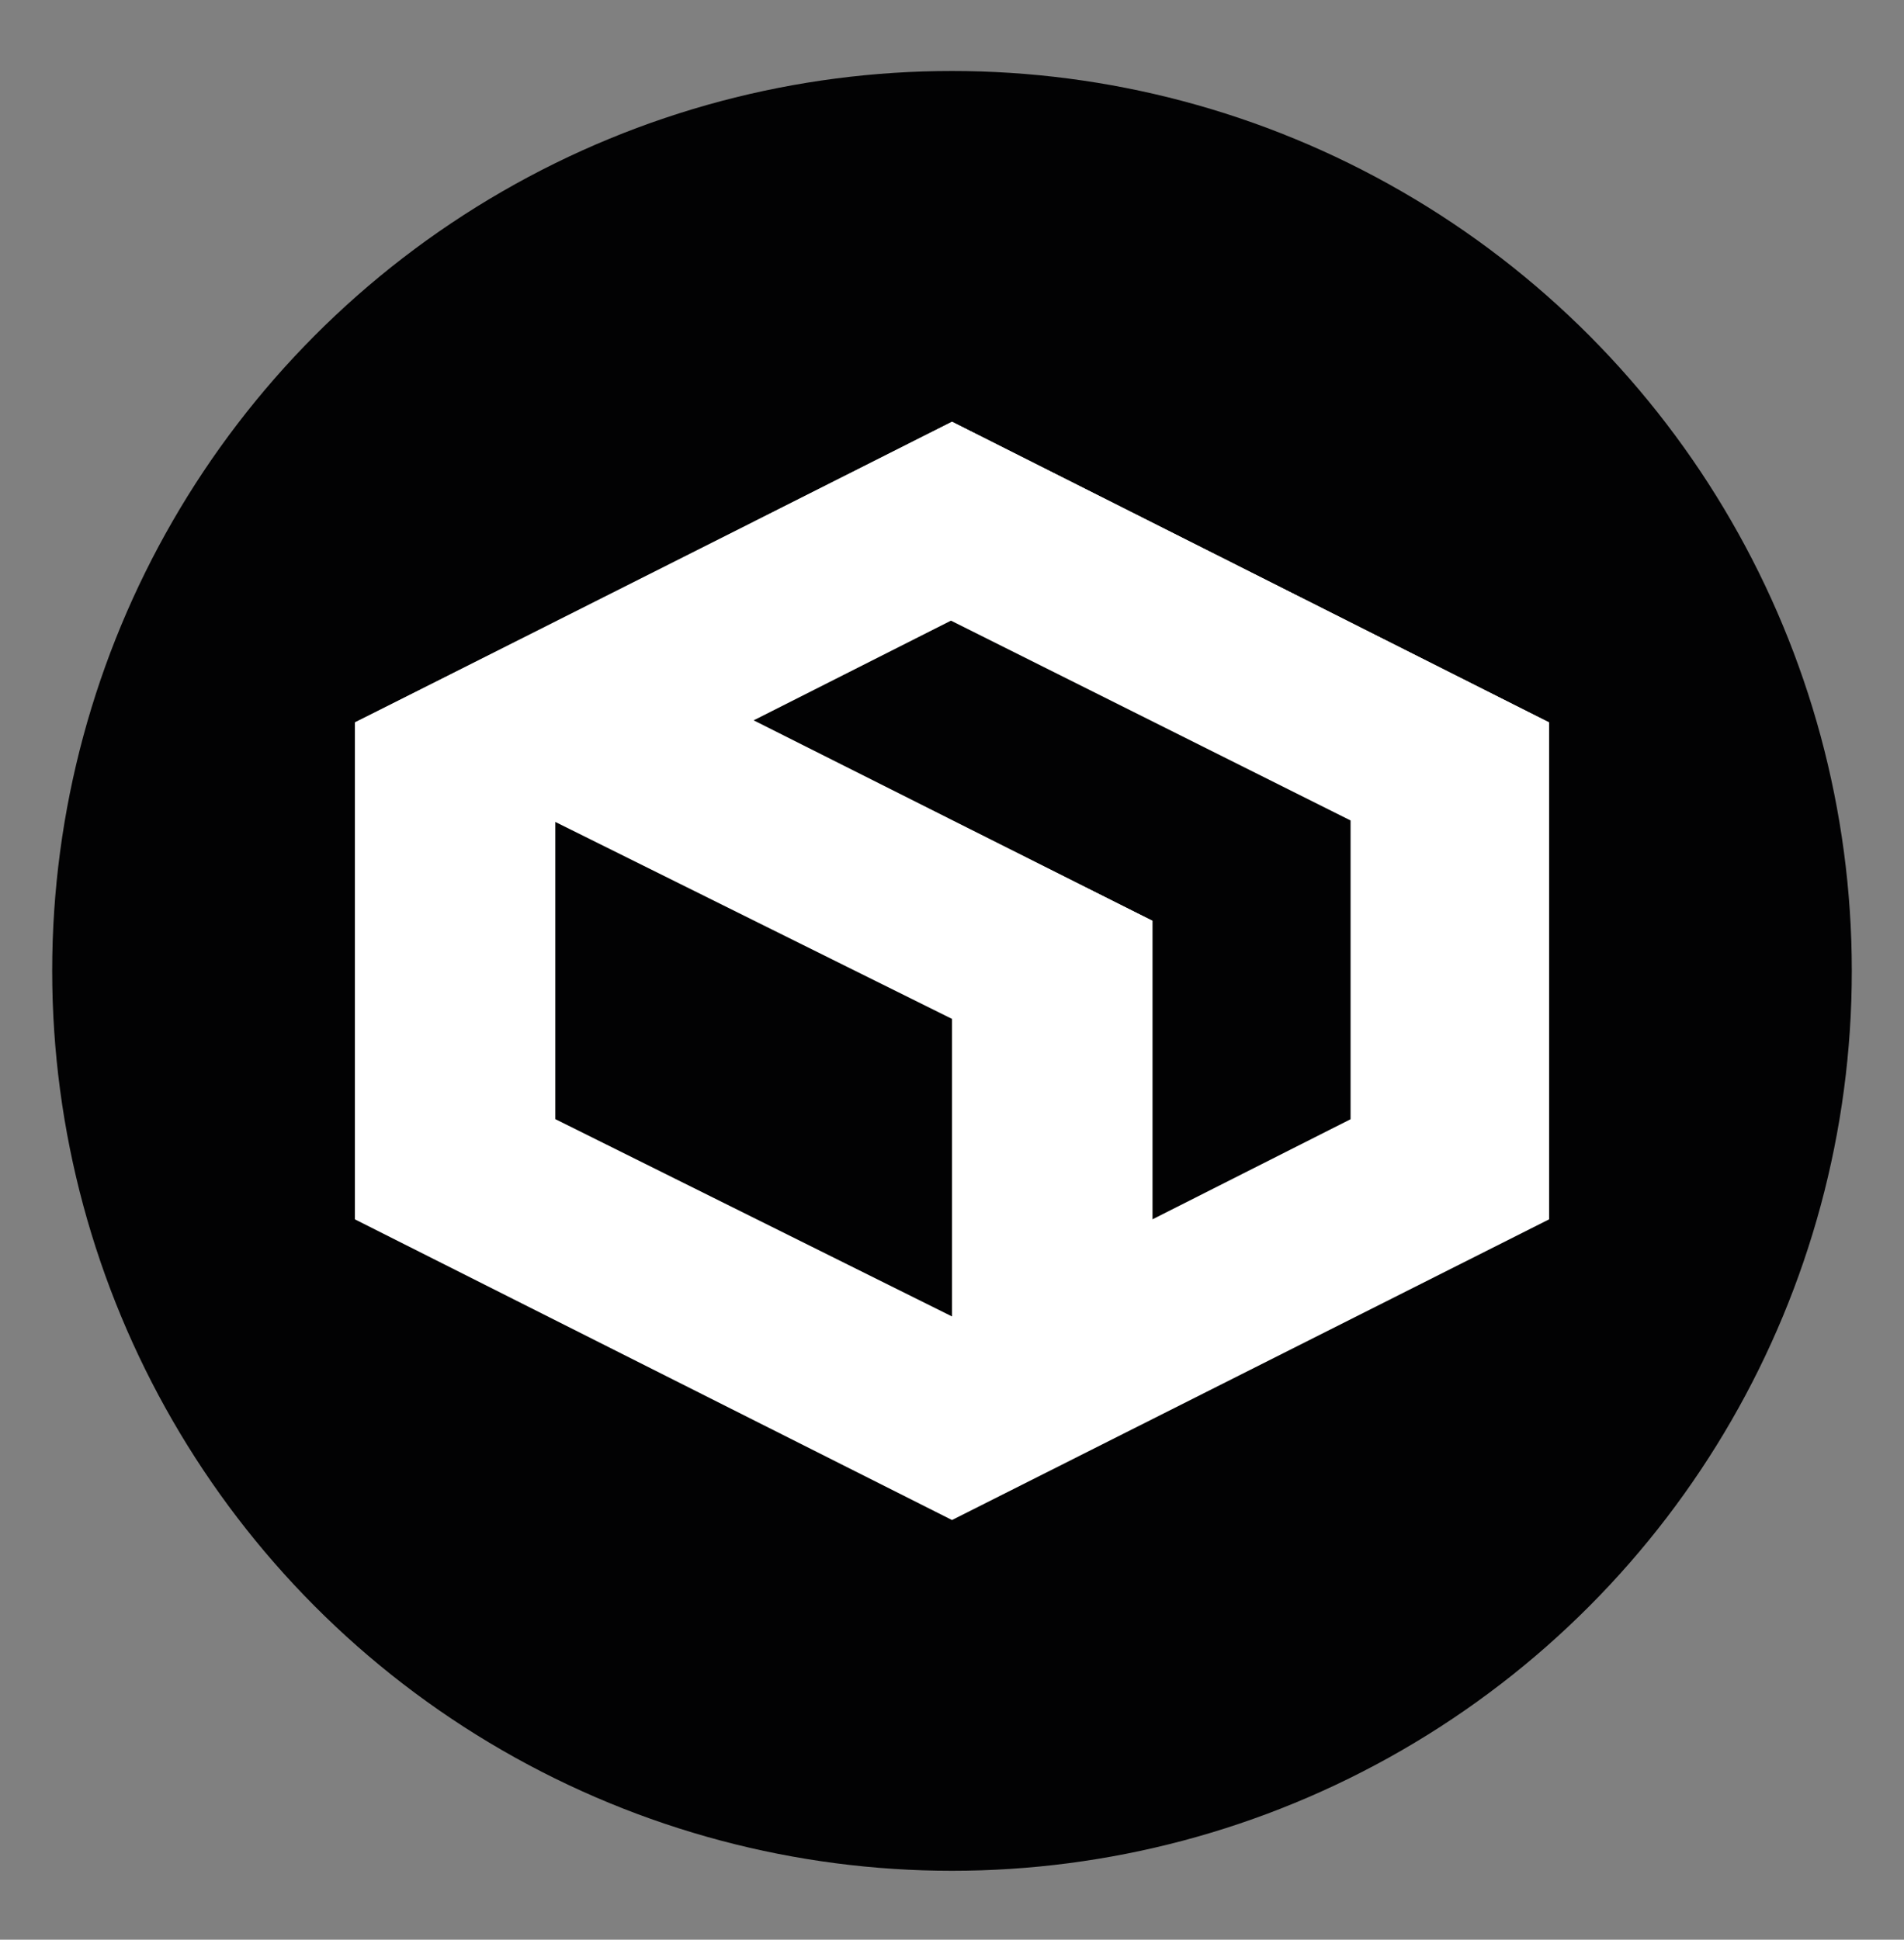
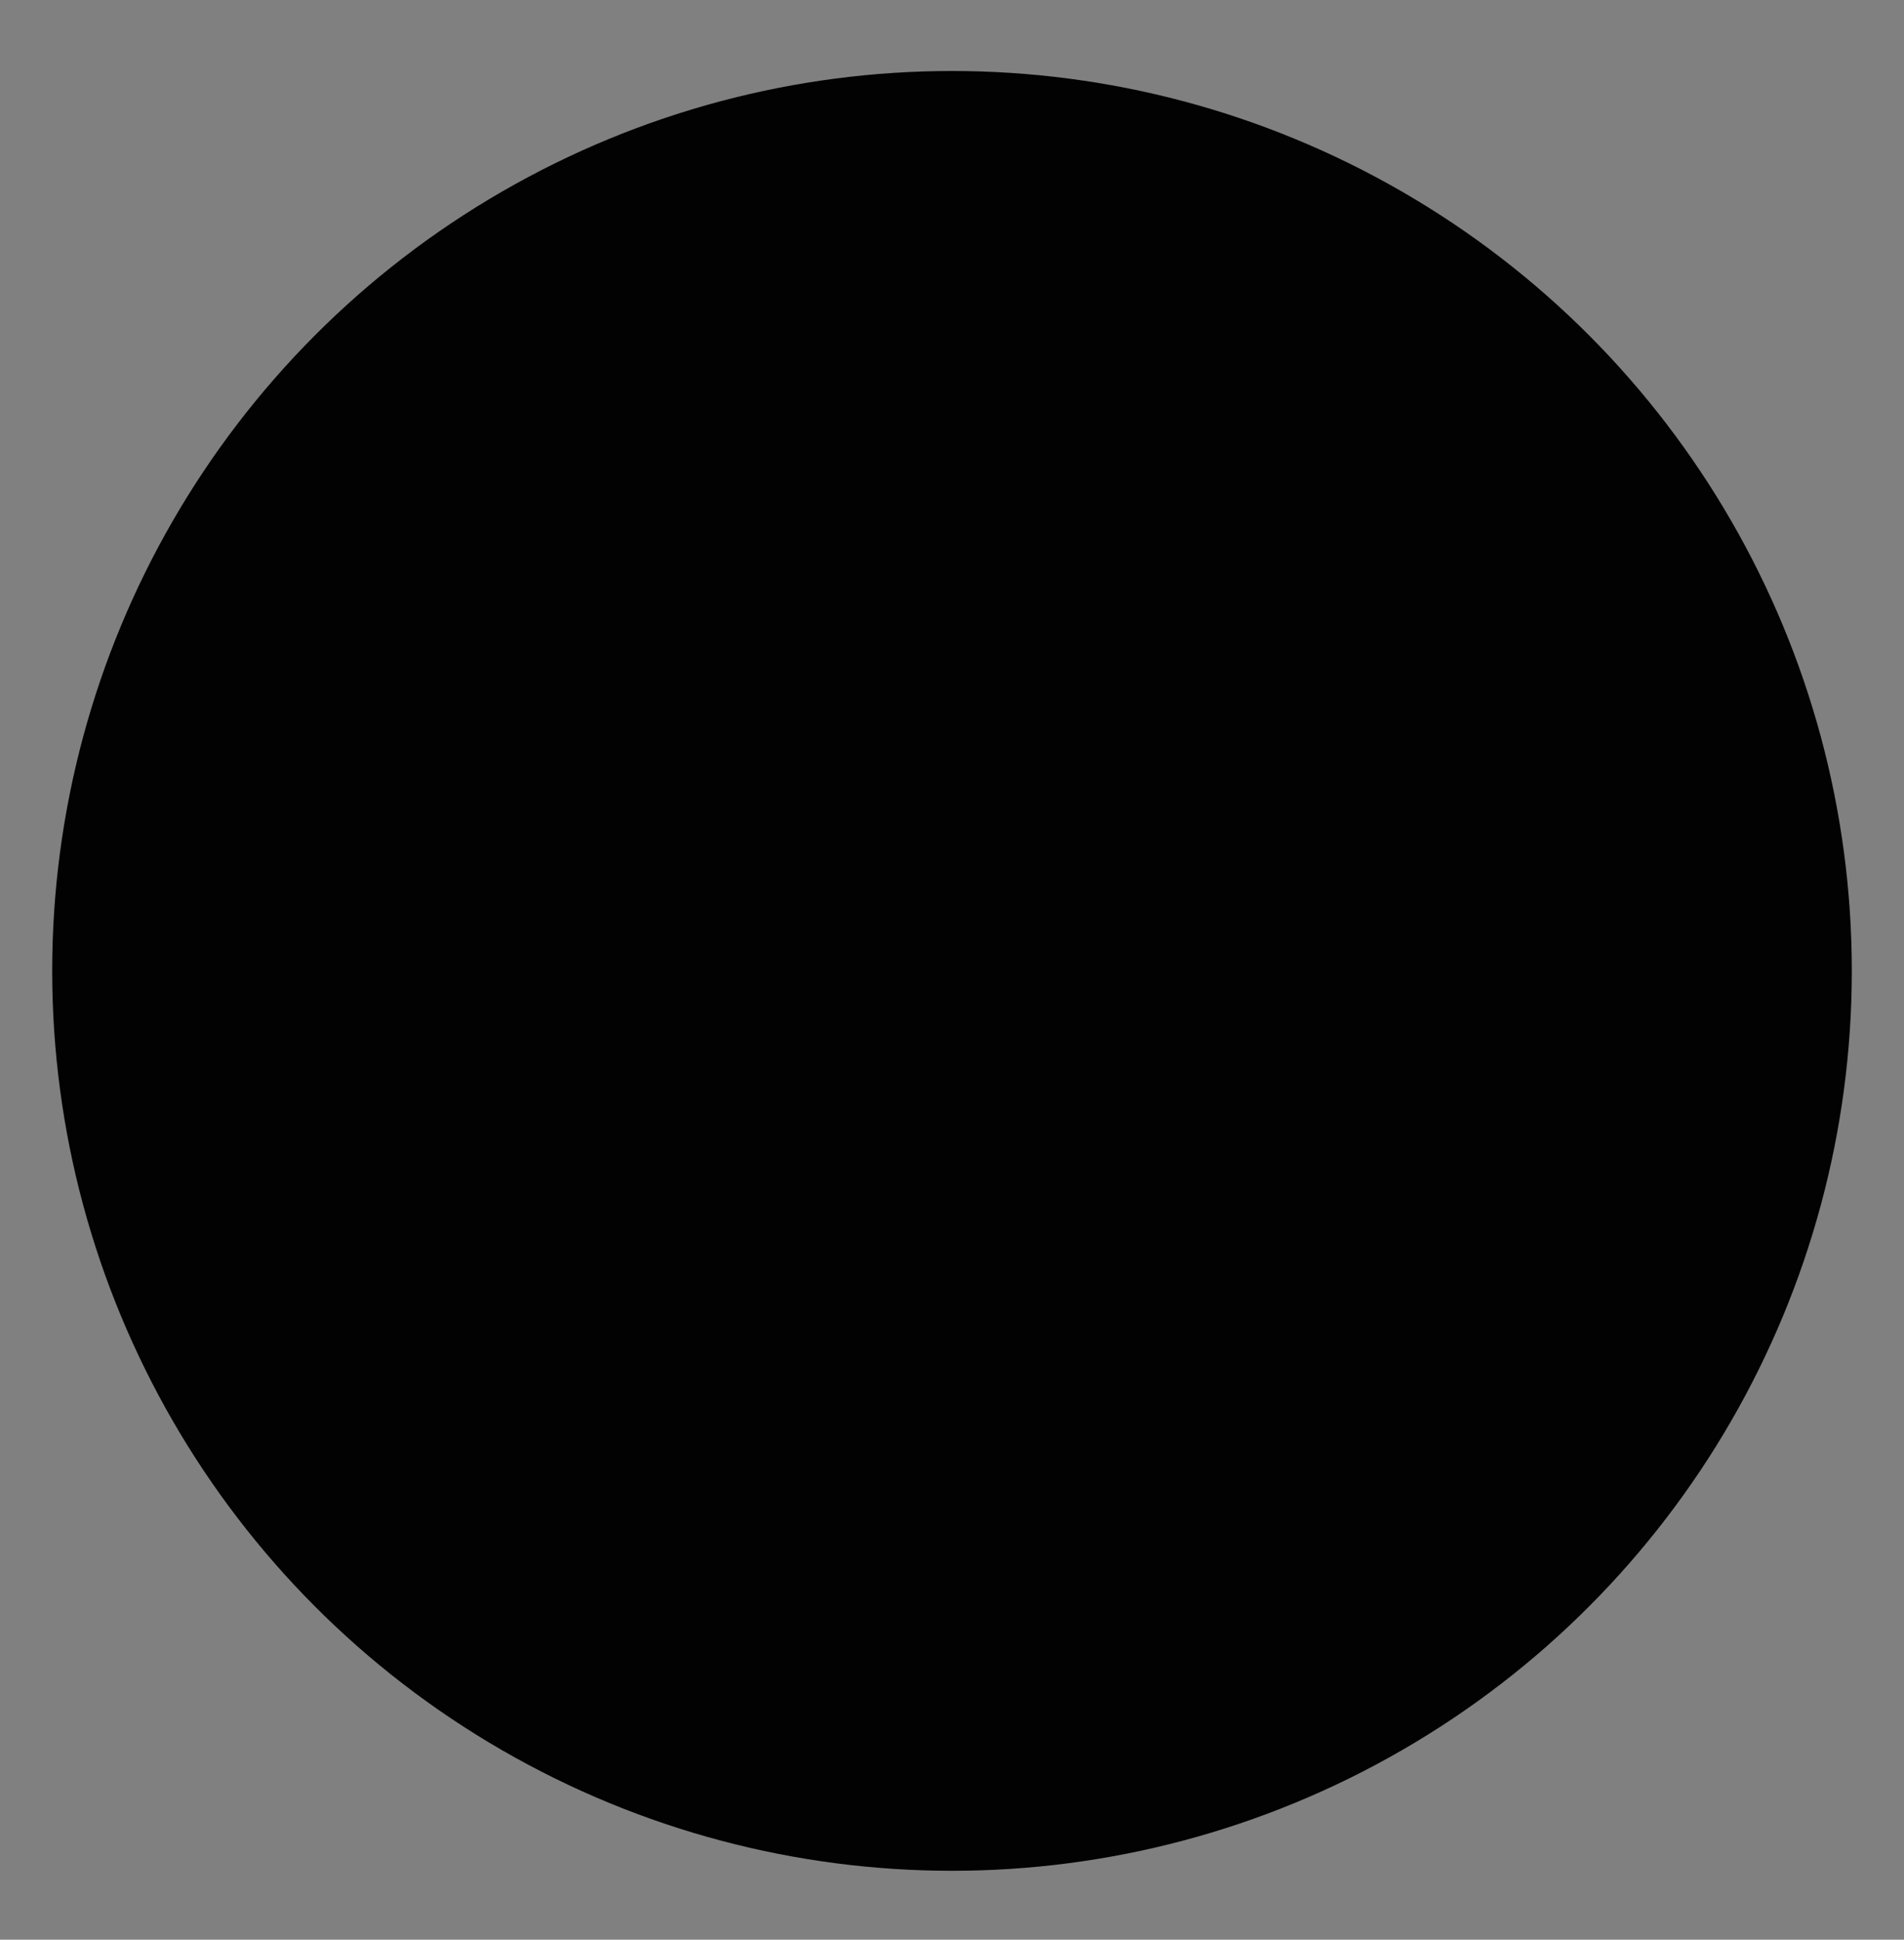
<svg xmlns="http://www.w3.org/2000/svg" version="1.1" id="Capa_1" x="0px" y="0px" viewBox="0 0 91.2 92.9" style="enable-background:new 0 0 91.2 92.9;" xml:space="preserve">
  <rect x="0" y="0" width="91.2" height="92.9" fill="#808080" stroke="none" />
  <style type="text/css">
	.st0{fill:#020203;}
	.st1{fill:#FFFFFF;}
</style>
  <g>
    <g>
      <circle class="st0" cx="45.6" cy="46.5" r="43.1" />
    </g>
    <g>
-       <path class="st1" d="M45.6,20.2L17,34.6l0,23.8l28.6,14.4l28.6-14.4l0-23.8L45.6,20.2z M26.6,39.3l19.1,9.5v14.3l-19.1-9.5    L26.6,39.3z M64.7,53.6l-9.5,4.8V44.1l-19.1-9.6l9.5-4.8l19.1,9.5V53.6z" />
-       <polygon class="st1" points="55.2,67.9 55.2,44.1 26.6,29.8 17,34.6 45.6,48.8 45.6,72.7   " />
-       <polygon class="st1" points="45.6,20.2 36.1,25 64.7,39.3 64.7,63.1 74.2,58.3 74.2,34.6   " />
-     </g>
+       </g>
  </g>
</svg>